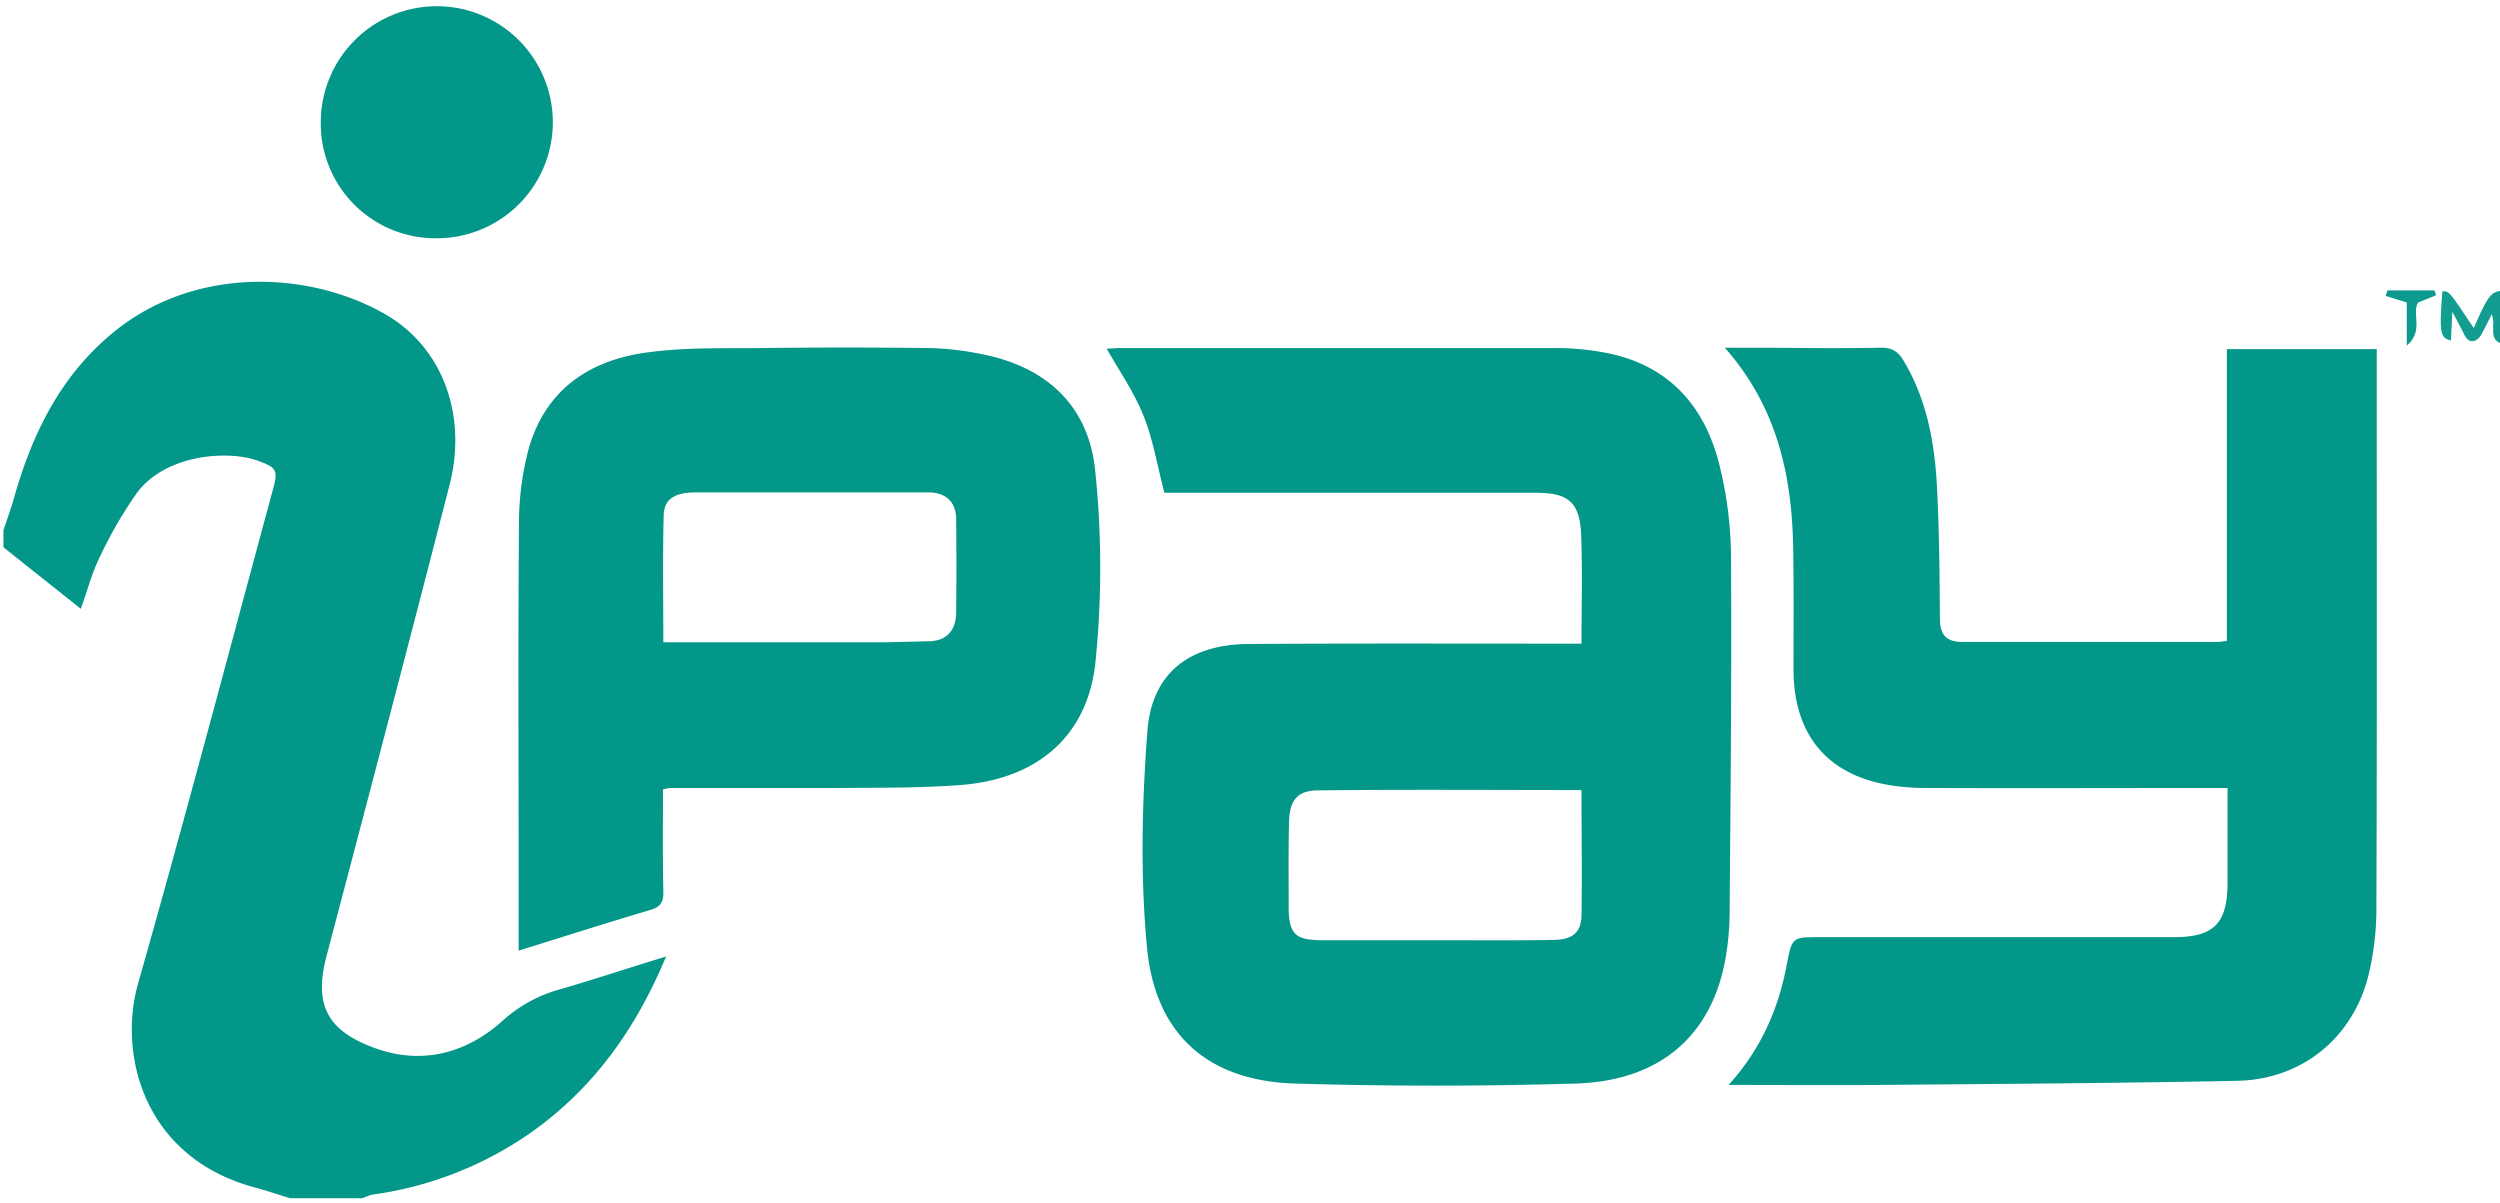
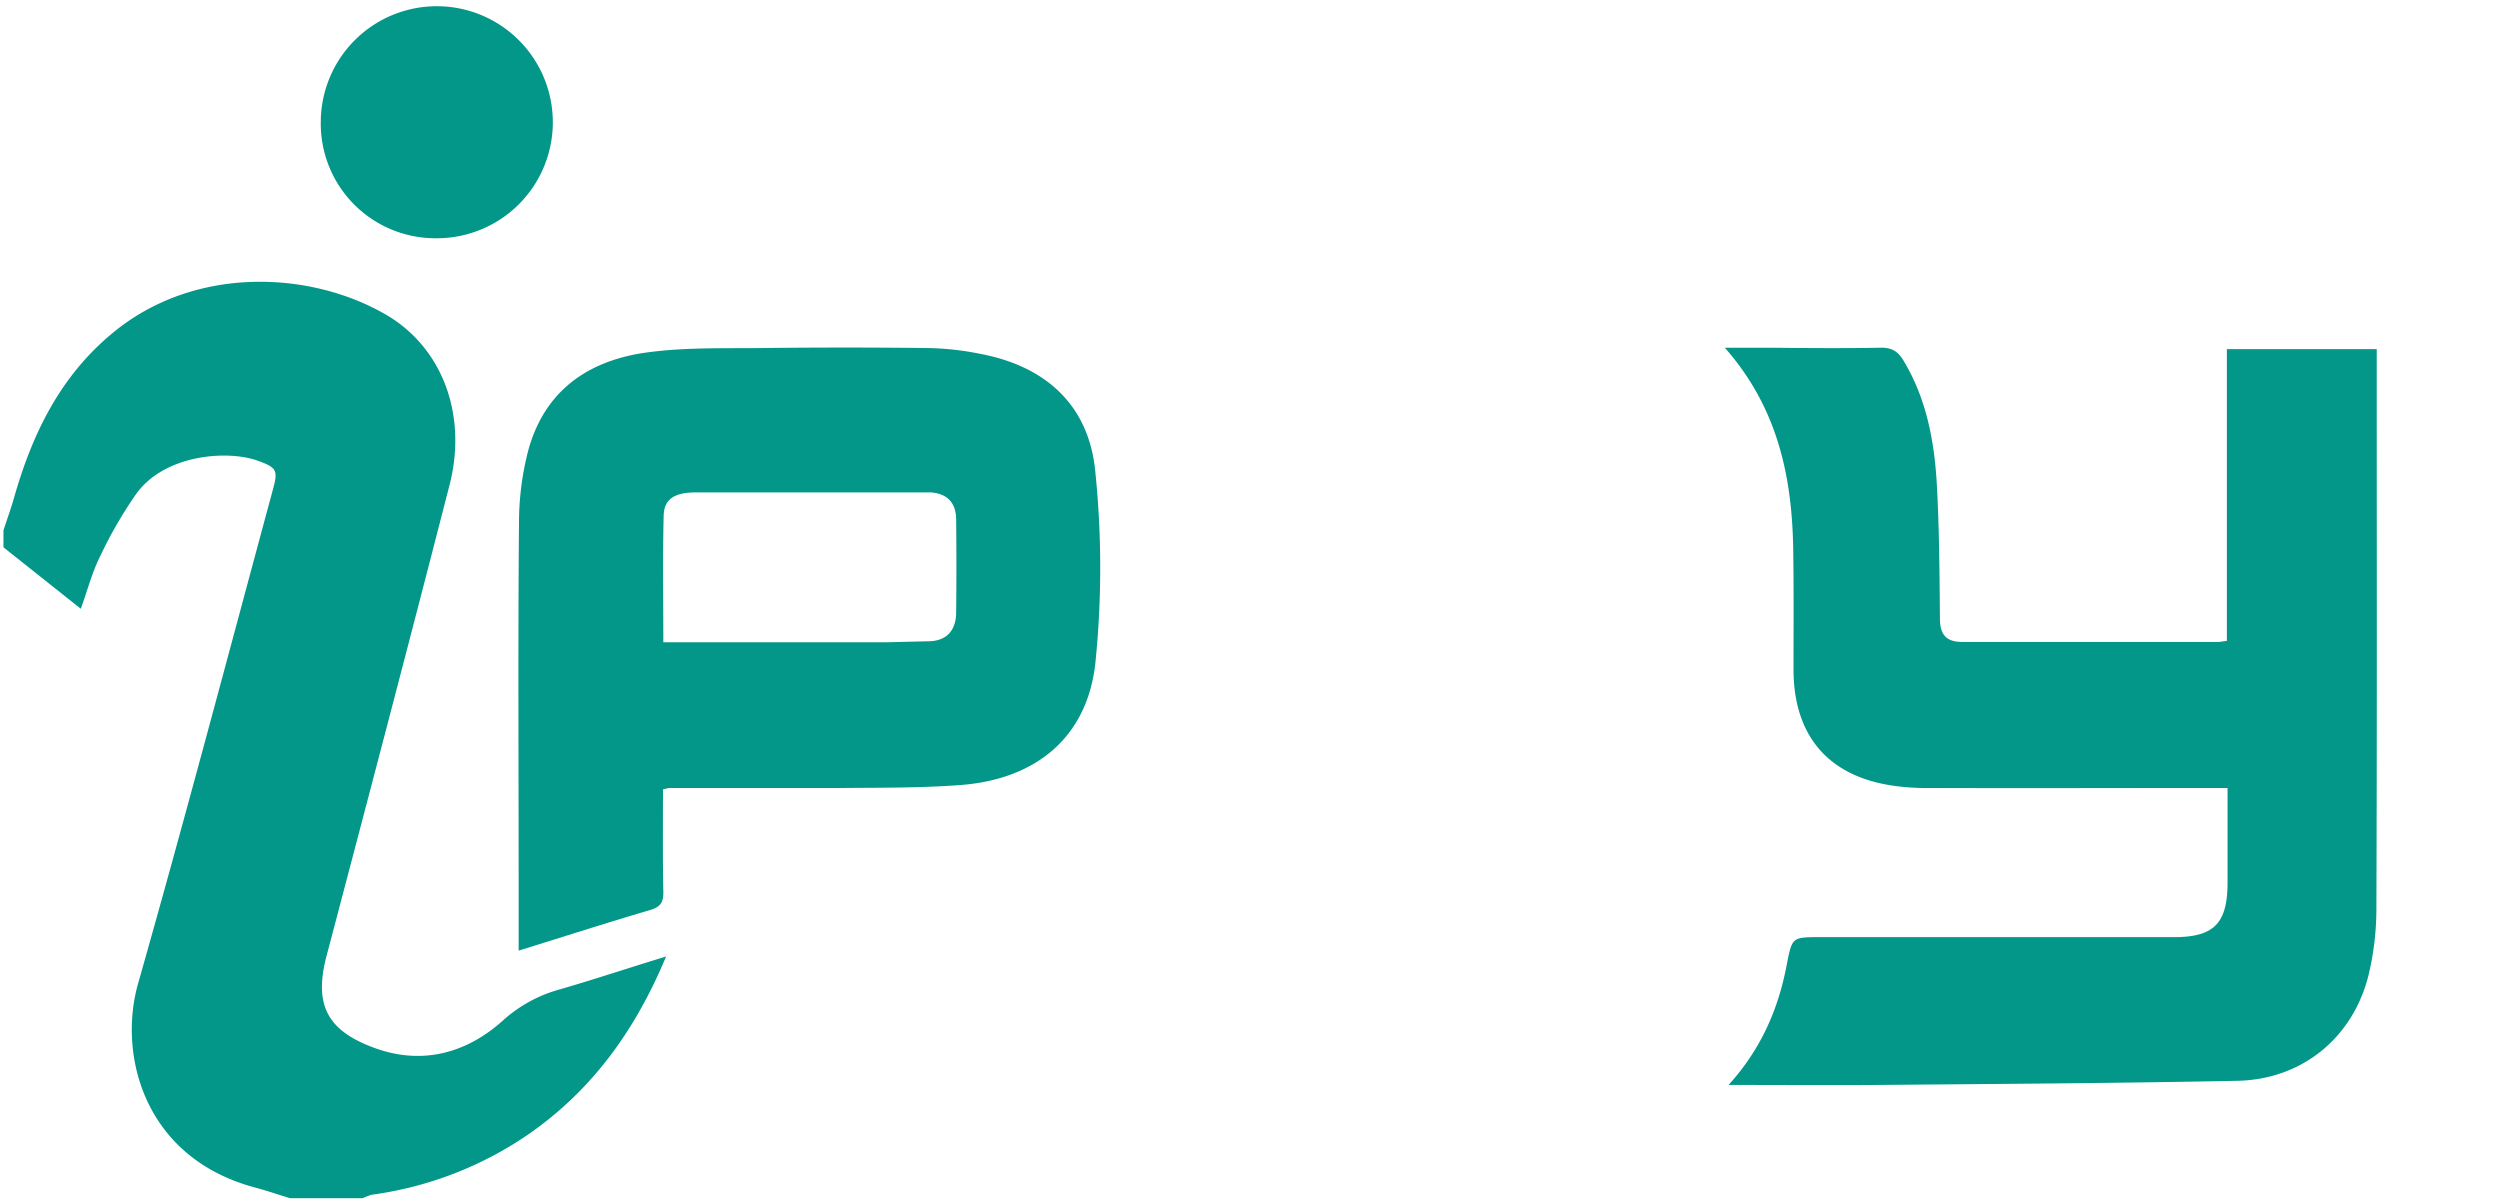
<svg xmlns="http://www.w3.org/2000/svg" id="Layer_1" data-name="Layer 1" viewBox="0 0 724 348.5">
  <defs>
    <style>.cls-1{fill:#029789;}.cls-2{fill:#129d90;}.cls-3{fill:#039789;}.cls-4{fill:#0b9a8d;}</style>
  </defs>
  <title>ipay</title>
  <path class="cls-1" d="M1,153.6c1-3.1,2.1-6.1,3-9.2C9.2,126,17.2,109.3,32.3,96.7,56,76.8,89.8,78.3,111.9,91.2c16.2,9.5,23.5,28.9,18.3,49.2-11.7,45.6-23.7,91.2-35.7,136.7-3.6,14,.3,21.4,14,26.4s26.6,1.6,37.3-8.1a40.5,40.5,0,0,1,16.4-8.9c10-2.9,19.9-6.2,30.7-9.5-8.8,21.1-21.1,38.3-39.3,51.1a104.9,104.9,0,0,1-46,17.9,27.7,27.7,0,0,0-2.6,1H84c-3.3-1-6.5-2.1-9.8-3-32.5-8.5-40.1-38.5-34.2-59.2,13.5-47.5,26.1-95.2,39-142.9,1.6-5.8,1.2-6.5-4.7-8.6-8.8-3-26.8-1.6-34.9,9.8a123.8,123.8,0,0,0-10.4,18c-2.4,4.8-3.7,10-5.6,15.2L1,158.5Z" />
-   <path class="cls-2" d="M725,99.7c-4.8-1.2-2-5.4-3.4-8.7-1.1,2.2-2,4.1-3,5.9s-3.3,3.2-4.9.1-1.9-3.8-3.5-6.7c-.2,3.6-.3,5.9-.4,8.3-3.2-.8-3.4-2.2-2.5-14.2,1.9-.2,1.9-.2,9.1,10.6,1.4-3,2.5-6,4.2-8.5s2.9-1.8,4.4-2.7Z" />
-   <path class="cls-1" d="M458,186.4c0-11,.3-21.3-.1-31.5s-4.4-12.2-13.5-12.2H337.2c-2-7.6-3.2-15.2-6-22.2s-7-13-10.7-19.5l3.3-.2h126a77.2,77.2,0,0,1,15.9,1.5c17.5,3.6,27.8,15.1,32.1,31.8a113.4,113.4,0,0,1,3.5,26.5c.2,34.3-.1,68.5-.4,102.7a80.2,80.2,0,0,1-1.4,15.4c-4.3,21.7-19.2,34.4-43.3,35.1q-40.5,1.2-81,0c-25.1-.7-40.5-13.9-43-39.1-2-20.8-1.5-42.2.1-63.1,1.3-16.8,12.3-25,29.3-25.1,30.1-.2,60.3-.1,90.5-.1Zm0,42.4c-25.8,0-51.1-.2-76.3.1-6.1,0-8.3,3-8.4,9.4-.2,8.1-.1,16.2-.1,24.4s2.3,9.5,9.6,9.6h35.9c10.3,0,20.6.1,31-.1,5.6,0,8.2-2.1,8.3-7C458.2,253.2,458,241.3,458,228.8Z" />
  <path class="cls-3" d="M644.9,185.6V101.1h43.4v5.1c0,52.2.1,104.4-.1,156.6a82.2,82.2,0,0,1-2.3,19.7c-4.5,18-19.2,30.1-37.9,30.5-34.7.7-69.3.9-104,1.2-14.1.1-28.2,0-43.4,0,9.5-10.5,14.5-22.2,16.9-35.1,1.5-7.7,1.6-7.7,9.5-7.7H629.5c11.6,0,15.5-3.9,15.6-15.5V228.2h-5.5c-27,0-54,.1-81,0a65.8,65.8,0,0,1-9.9-.6c-19.1-2.6-29.3-14.4-29.3-33.8,0-11.8.1-23.6-.1-35.4-.4-20.9-4.7-40.6-19.8-57.7h13c10.7.1,21.4.2,32,0,3.4-.1,5.2,1.1,6.8,3.8,6.6,11,8.9,23.3,9.6,35.7s.8,25.9.9,38.9c0,4.9,2,6.9,6.8,6.8h74Z" />
  <path class="cls-3" d="M192,228.6c0,10-.1,19.8.1,29.5.1,3.2-.8,4.6-4,5.5-12.6,3.7-25,7.7-37.9,11.7v-20c0-34.5-.2-69.1.1-103.7a83.2,83.2,0,0,1,2.8-21.6c5-17.6,18.2-26.1,35.6-28.1,10.4-1.3,20.9-1,31.4-1.1,16.3-.2,32.7-.2,49,0a83,83,0,0,1,14.9,1.7c19,3.6,31.4,15,33.2,34.1a271.9,271.9,0,0,1,0,55.6c-2.4,21.2-17,33.3-38.5,35.1-11.5.9-23,.8-34.5.9H193.7Zm.1-42.6h64.7l12.5-.3c5-.2,7.5-3.3,7.6-8.1.1-9.1.1-18.2,0-27.4-.1-4.7-2.7-7.3-7.4-7.6h-68c-6.1,0-9.2,1.9-9.3,6.7C191.9,161.3,192.1,173.4,192.1,186Z" />
  <path class="cls-3" d="M126.1,69A33.2,33.2,0,0,1,92.9,35.1,33.6,33.6,0,1,1,126.1,69Z" />
-   <path class="cls-4" d="M697,100.1V87.6l-6.1-1.9c.2-.6.3-1.1.5-1.6H705l.5,1.4-5.2,2.1C698.3,90.6,702.1,95.8,697,100.1Z" />
</svg>